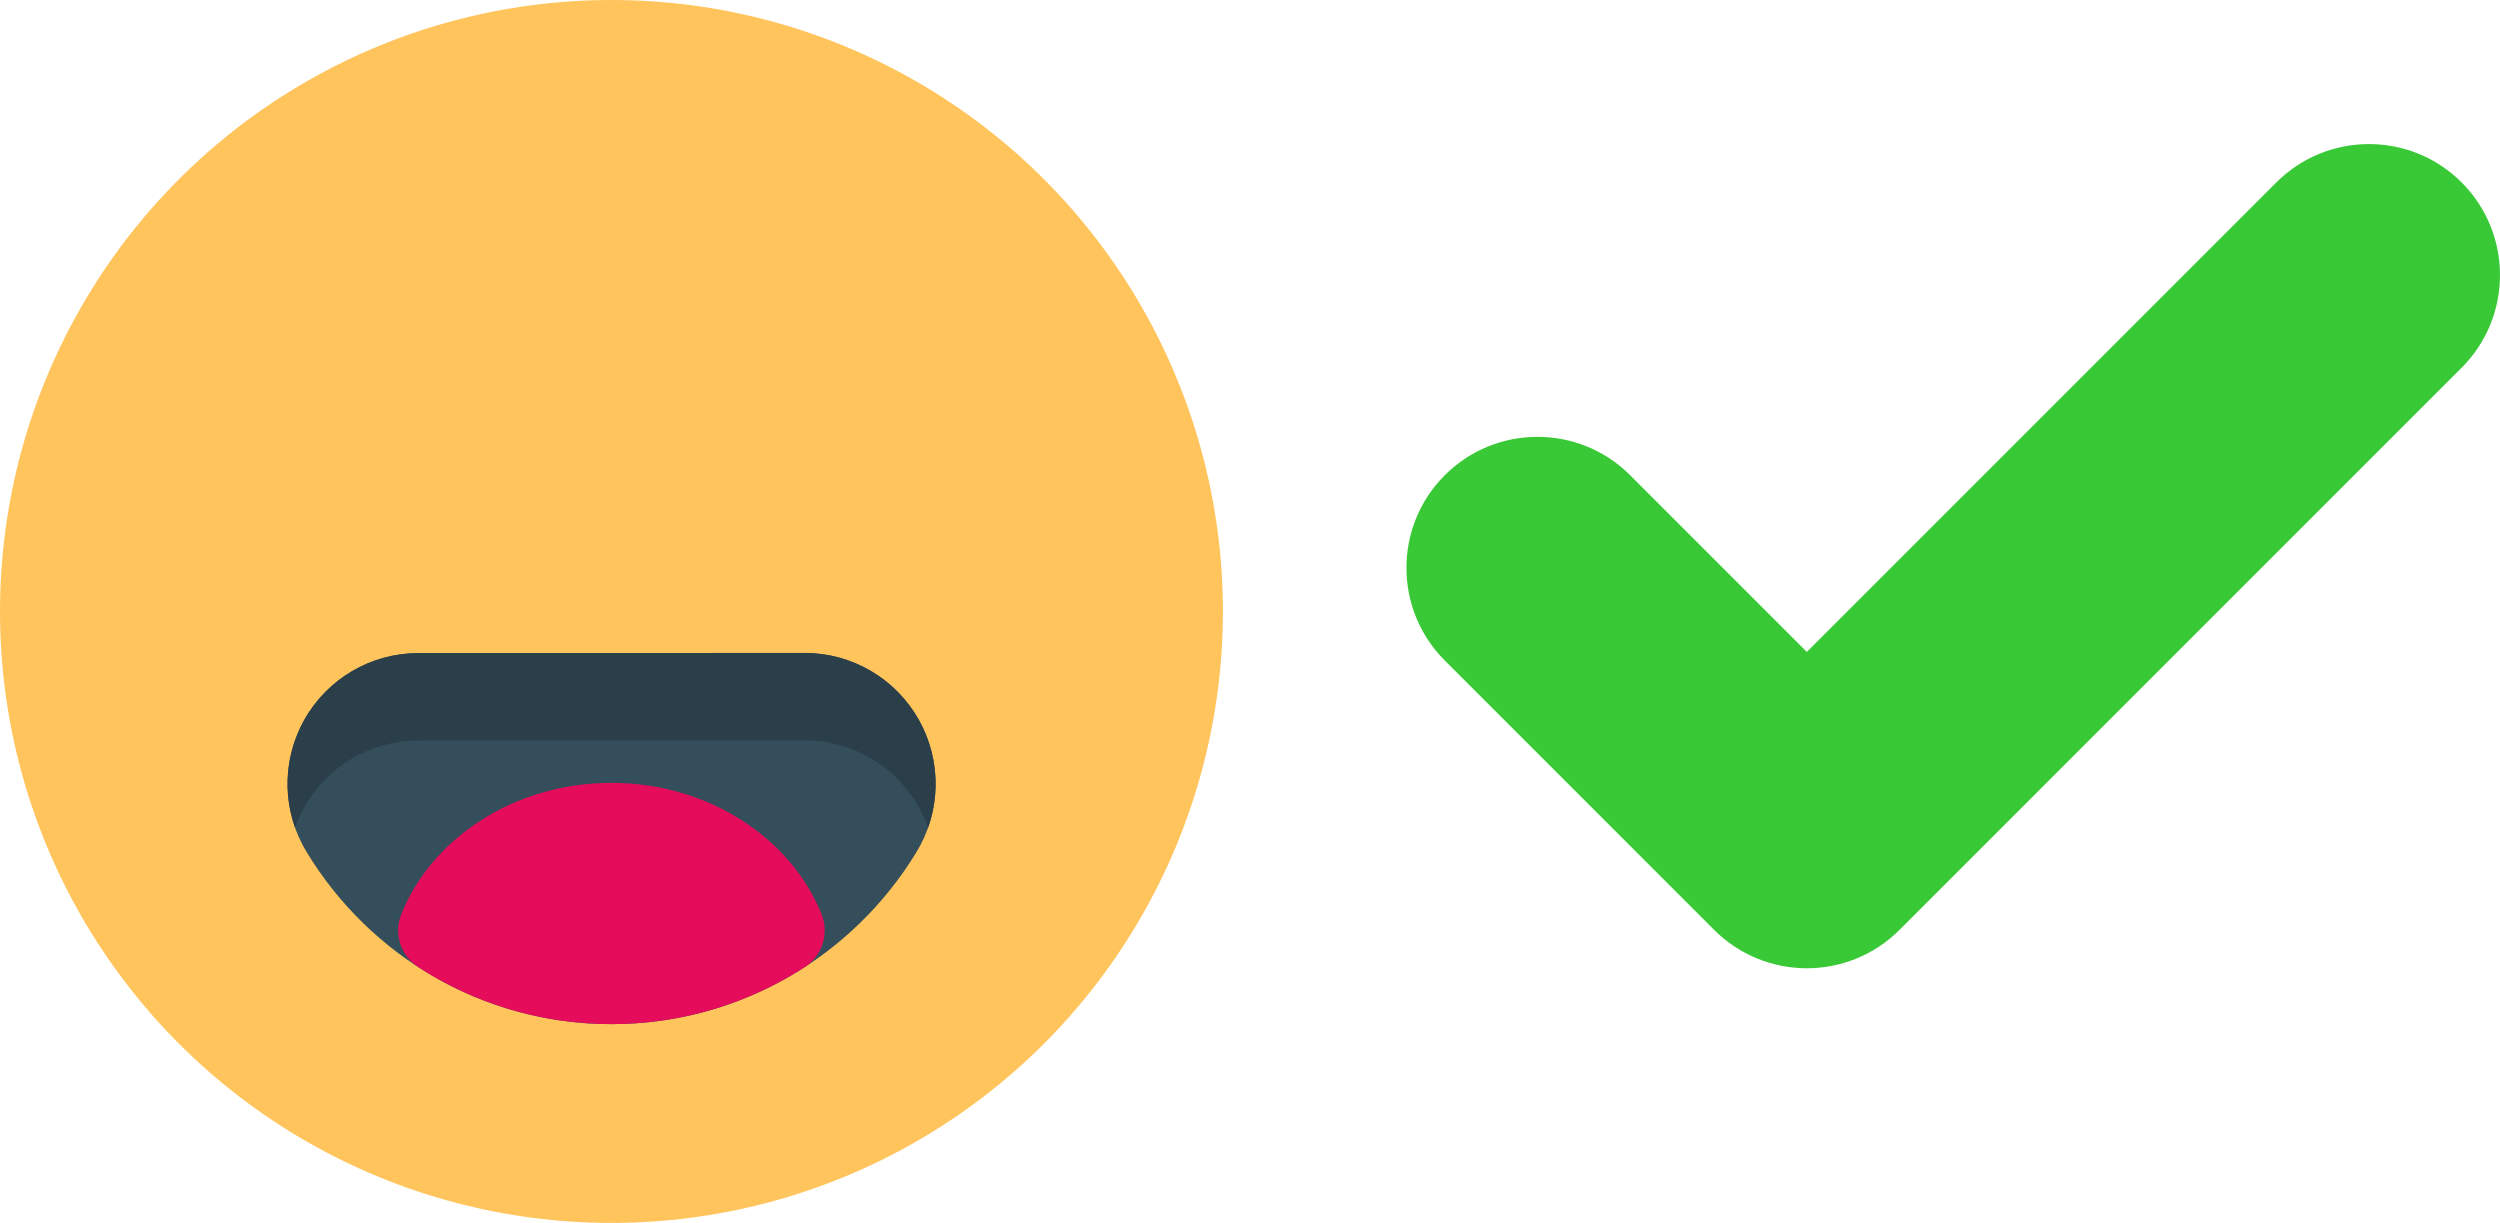
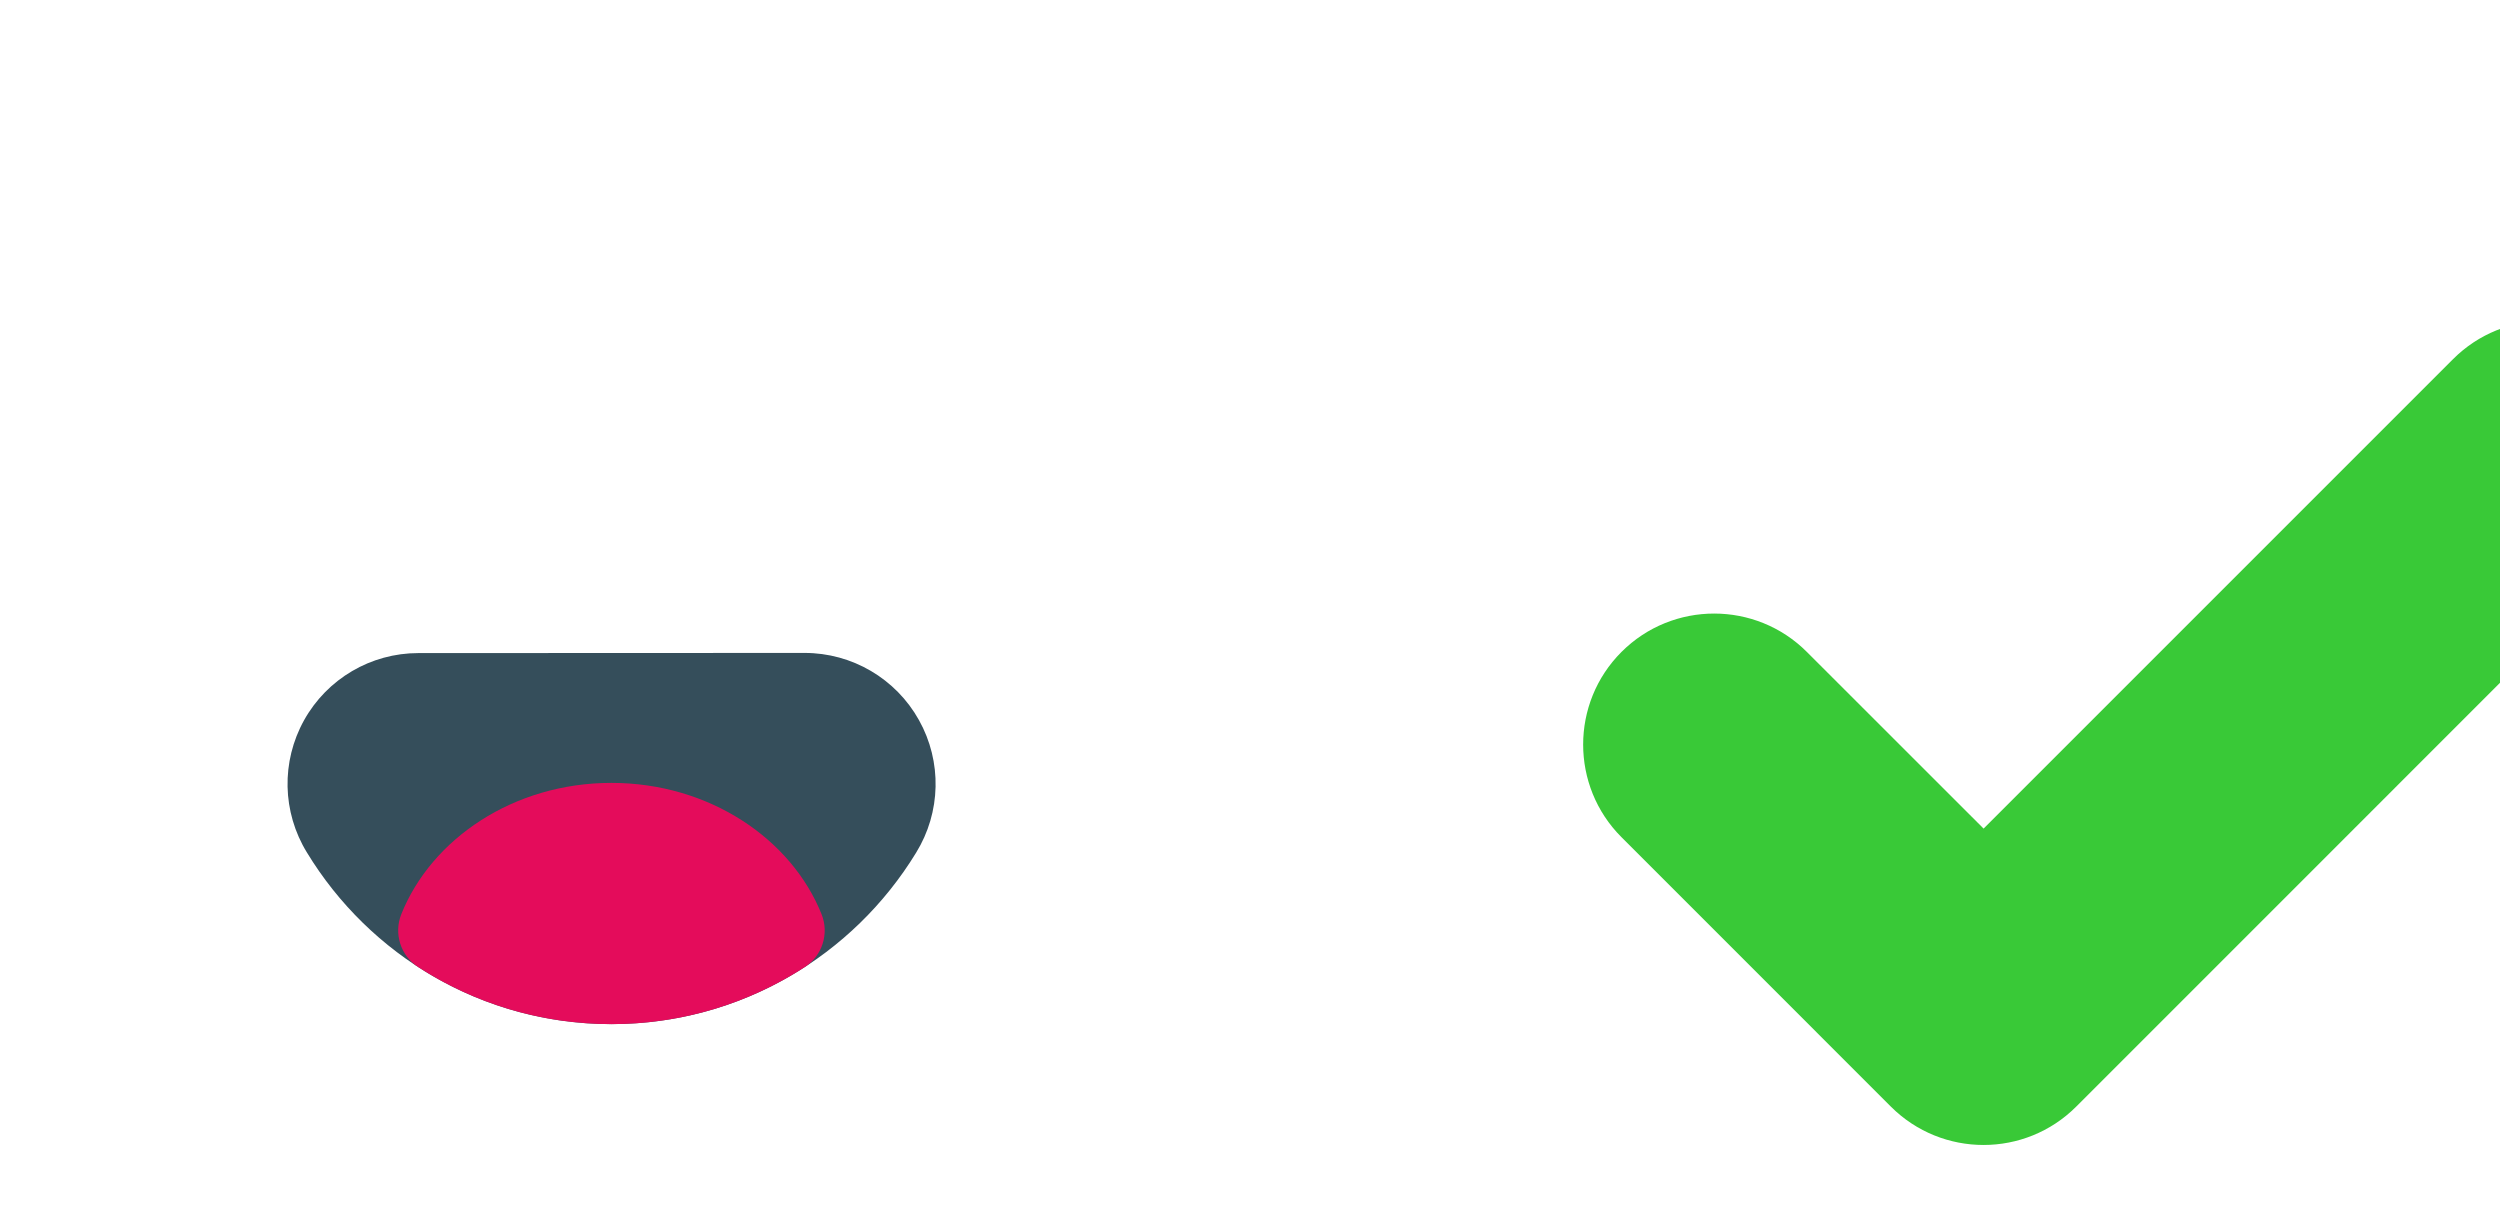
<svg xmlns="http://www.w3.org/2000/svg" id="Layer_2" viewBox="0 0 643.83 314.93">
  <defs>
    <style>.cls-1{fill:#ffc45c;}.cls-2{fill:#39c937;}.cls-2,.cls-3,.cls-4,.cls-5{fill-rule:evenodd;}.cls-3{fill:#2a3f4a;}.cls-4{fill:#354e5b;}.cls-5{fill:#e40c5b;}</style>
  </defs>
  <g id="Layer_1-2">
-     <circle class="cls-1" cx="157.47" cy="157.47" r="157.47" />
    <path class="cls-4" d="m207.19,168.15l-99.46.04c-12.21,0-23.47,6.61-29.42,17.29-5.93,10.65-5.65,23.68.73,34.06,16.08,26.49,45.2,44.2,78.42,44.2s62.33-17.7,78.46-44.13c6.42-10.41,6.72-23.47.75-34.15-5.96-10.7-17.25-17.33-29.49-17.31h0Z" />
-     <path class="cls-3" d="m75.98,213.14c.63-1.77,1.41-3.49,2.33-5.15,5.95-10.68,17.21-17.29,29.42-17.29l99.46-.06c12.24,0,23.52,6.63,29.49,17.31.93,1.68,1.72,3.42,2.34,5.19,3.2-9.02,2.43-19.11-2.34-27.67-5.96-10.7-17.25-17.33-29.49-17.31l-99.46.04c-12.21,0-23.47,6.61-29.42,17.29-4.76,8.55-5.52,18.64-2.33,27.65h0Z" />
    <path class="cls-5" d="m103.35,235.43c-1.99,4.98-.19,10.7,4.33,13.62,14.34,9.3,31.43,14.7,49.78,14.7s35.44-5.4,49.79-14.68c4.52-2.93,6.33-8.64,4.33-13.63-7.76-19.38-28.91-33.82-54.12-33.82s-46.34,14.42-54.11,33.81h0Z" />
-     <path class="cls-2" d="m465.32,167.89l-45.51-45.51c-13.17-13.17-34.56-13.17-47.73,0-13.17,13.16-13.17,34.56,0,47.72l69.37,69.38c13.19,13.17,34.55,13.17,47.73,0l144.77-144.78c13.17-13.16,13.17-34.55,0-47.72-13.16-13.17-34.56-13.17-47.72,0l-120.9,120.9Z" />
+     <path class="cls-2" d="m465.32,167.89c-13.17-13.17-34.56-13.17-47.73,0-13.17,13.16-13.17,34.56,0,47.72l69.37,69.38c13.19,13.17,34.55,13.17,47.73,0l144.77-144.78c13.17-13.16,13.17-34.55,0-47.72-13.16-13.17-34.56-13.17-47.72,0l-120.9,120.9Z" />
  </g>
</svg>